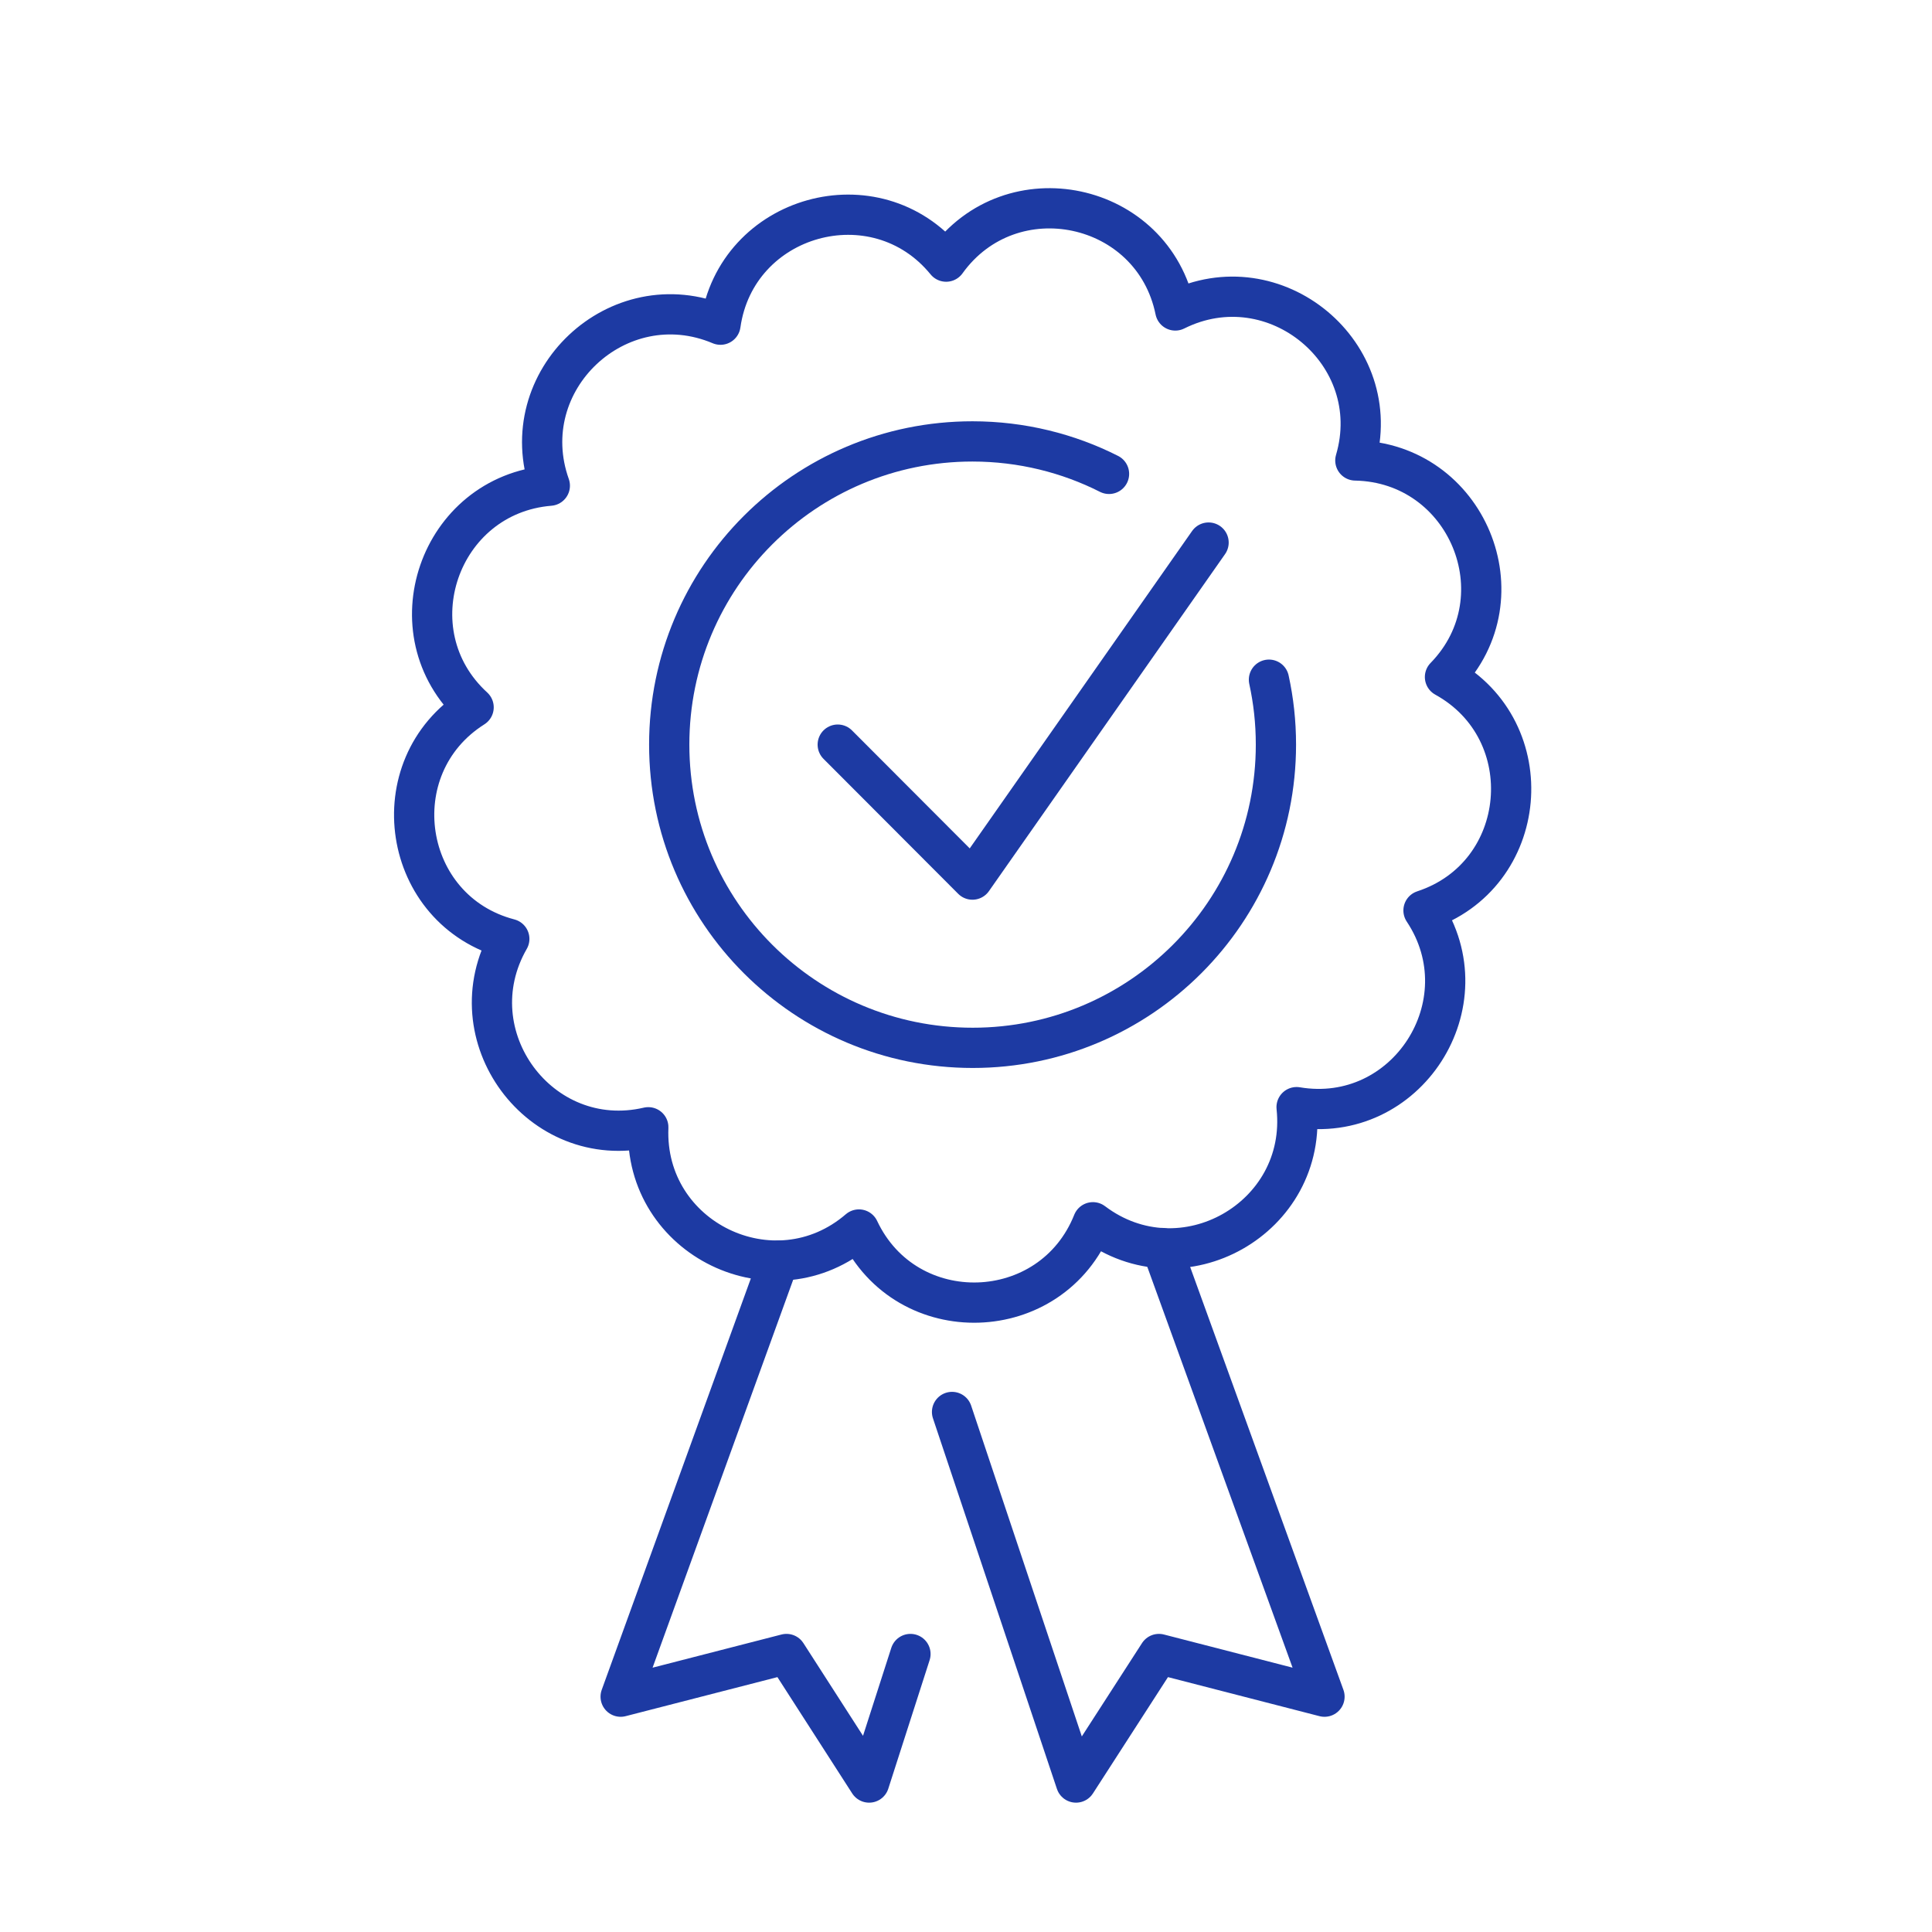
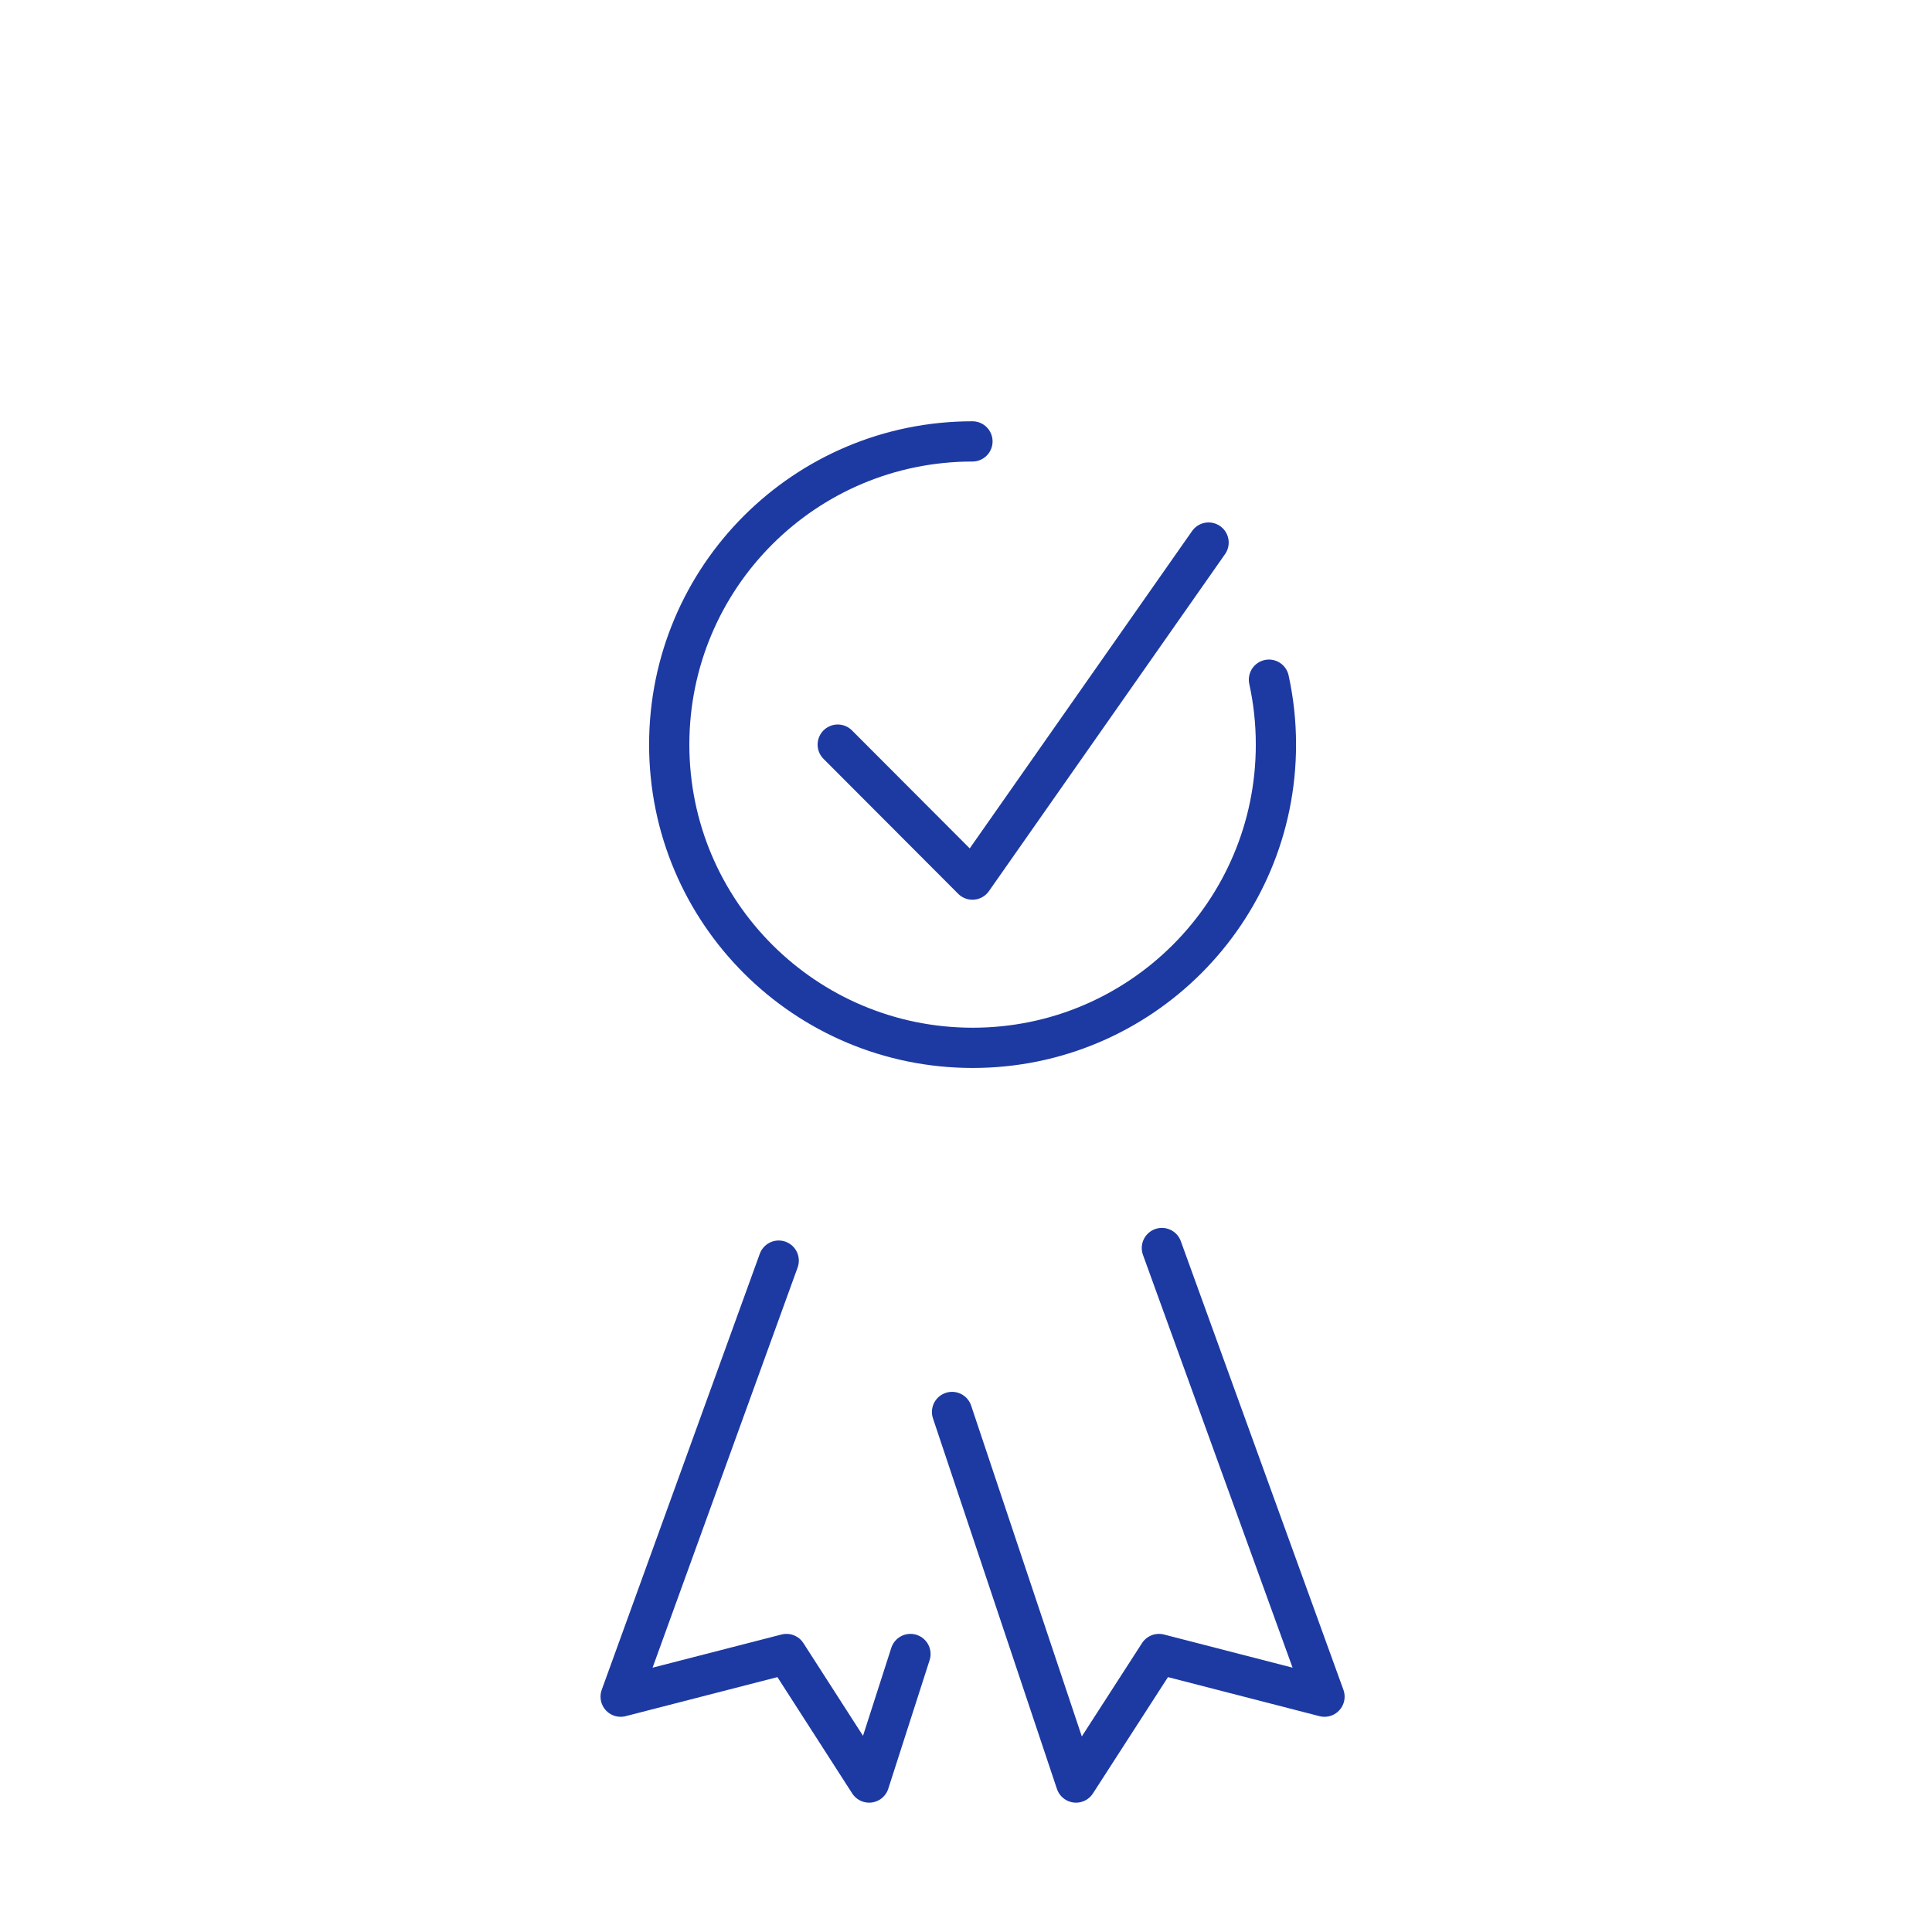
<svg xmlns="http://www.w3.org/2000/svg" id="Layer_2" viewBox="0 0 72 72">
  <defs>
    <style>.cls-1{stroke:#1d3aa3;stroke-linecap:round;stroke-linejoin:round;stroke-width:1.5px;}.cls-1,.cls-2{fill:none;}.cls-2{opacity:.25;stroke-width:0px;}</style>
  </defs>
  <g id="icons">
-     <path class="cls-1" d="m53.86,25.22c2.89-2.98.81-7.98-3.35-8.06,1.17-3.98-3-7.44-6.71-5.59-.83-4.07-6.12-5.19-8.54-1.82-2.62-3.21-7.83-1.75-8.41,2.35-3.82-1.61-7.75,2.09-6.36,6-4.14.34-5.9,5.46-2.84,8.26-3.51,2.22-2.69,7.58,1.33,8.63-2.07,3.6,1.14,7.96,5.18,7.02-.17,4.16,4.7,6.52,7.85,3.81,1.77,3.76,7.18,3.59,8.72-.27,3.32,2.51,8.03-.16,7.59-4.29,4.1.69,7.03-3.87,4.73-7.33,3.96-1.3,4.43-6.7.8-8.7Z" />
    <polyline class="cls-1" points="31.22 27.75 36.24 32.78 45.04 20.22" />
    <polyline class="cls-1" points="43.3 46.51 49.36 63.23 43.19 61.64 40.1 66.43 35.48 52.62" />
    <polyline class="cls-1" points="29.02 46.98 23.13 63.23 29.31 61.64 32.39 66.43 33.93 61.64" />
-     <path class="cls-1" d="m47.29,25.33c.17.78.26,1.58.26,2.42,0,6.24-5.06,11.3-11.3,11.3s-11.31-5.05-11.31-11.3,5.06-11.3,11.3-11.3c1.83,0,3.57.44,5.09,1.21" />
+     <path class="cls-1" d="m47.29,25.33c.17.78.26,1.58.26,2.42,0,6.24-5.06,11.3-11.3,11.3s-11.31-5.05-11.31-11.3,5.06-11.3,11.3-11.3" />
    <rect class="cls-2" width="72" height="72" />
  </g>
</svg>